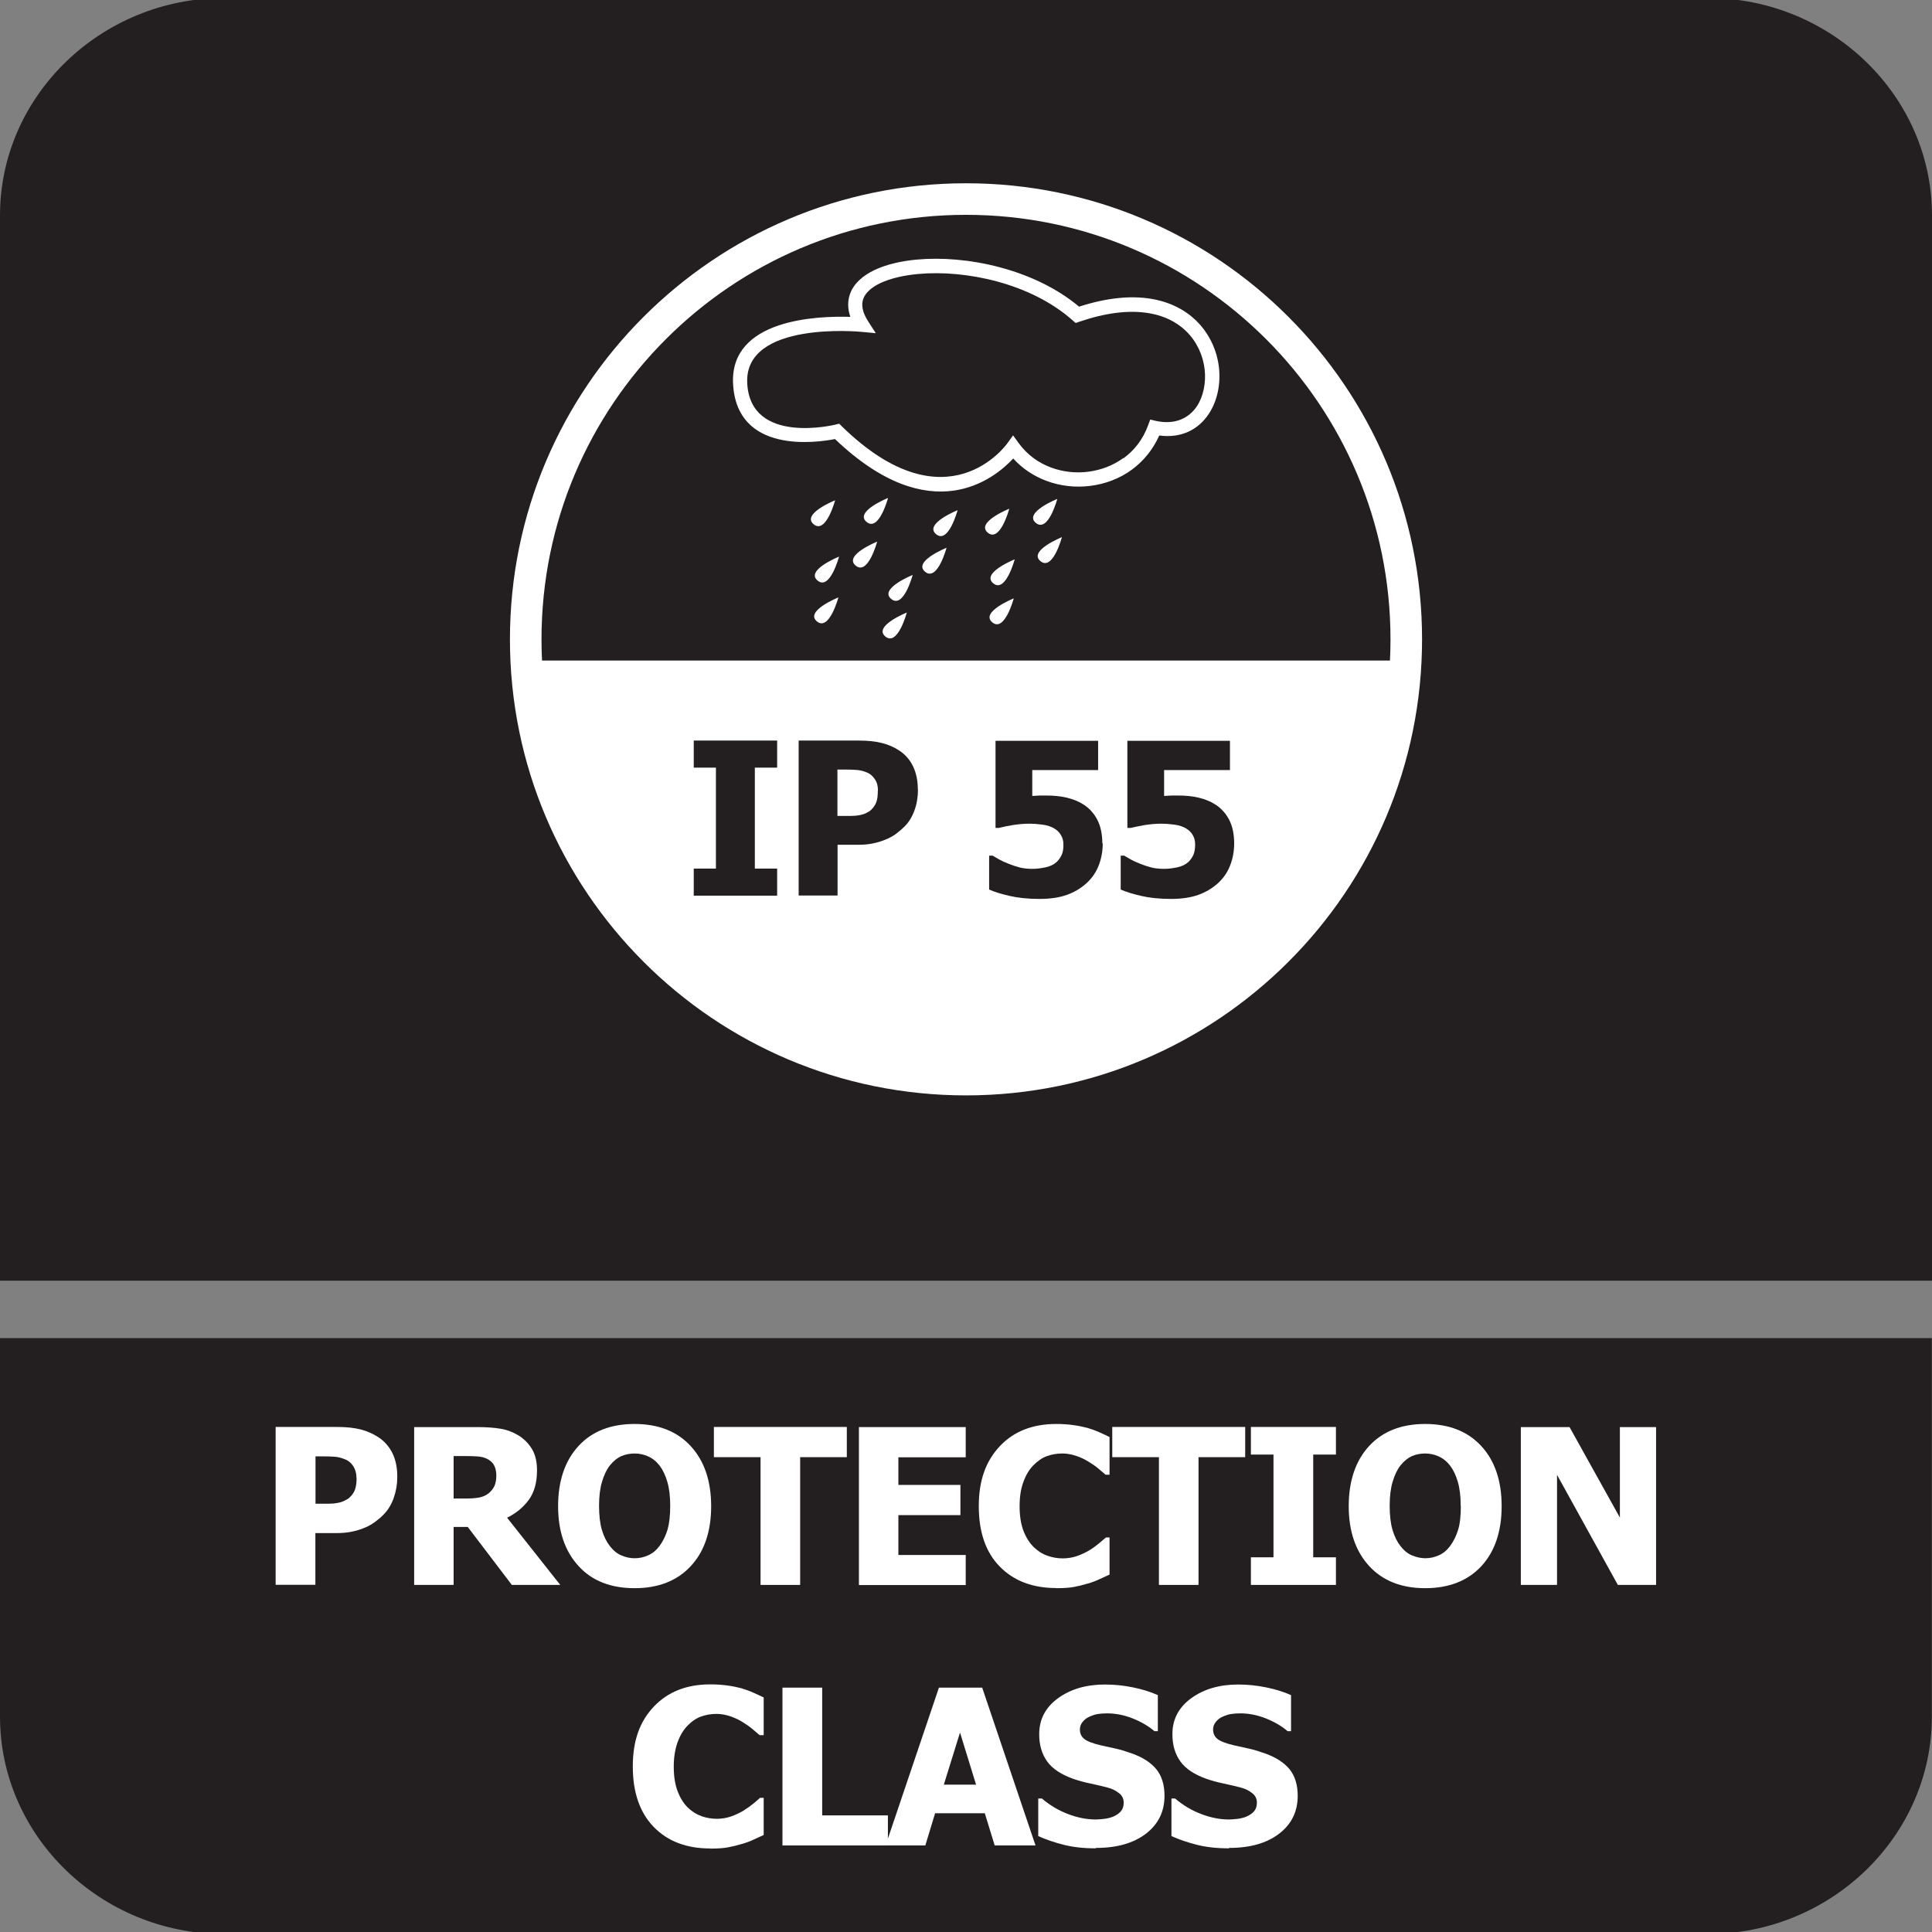
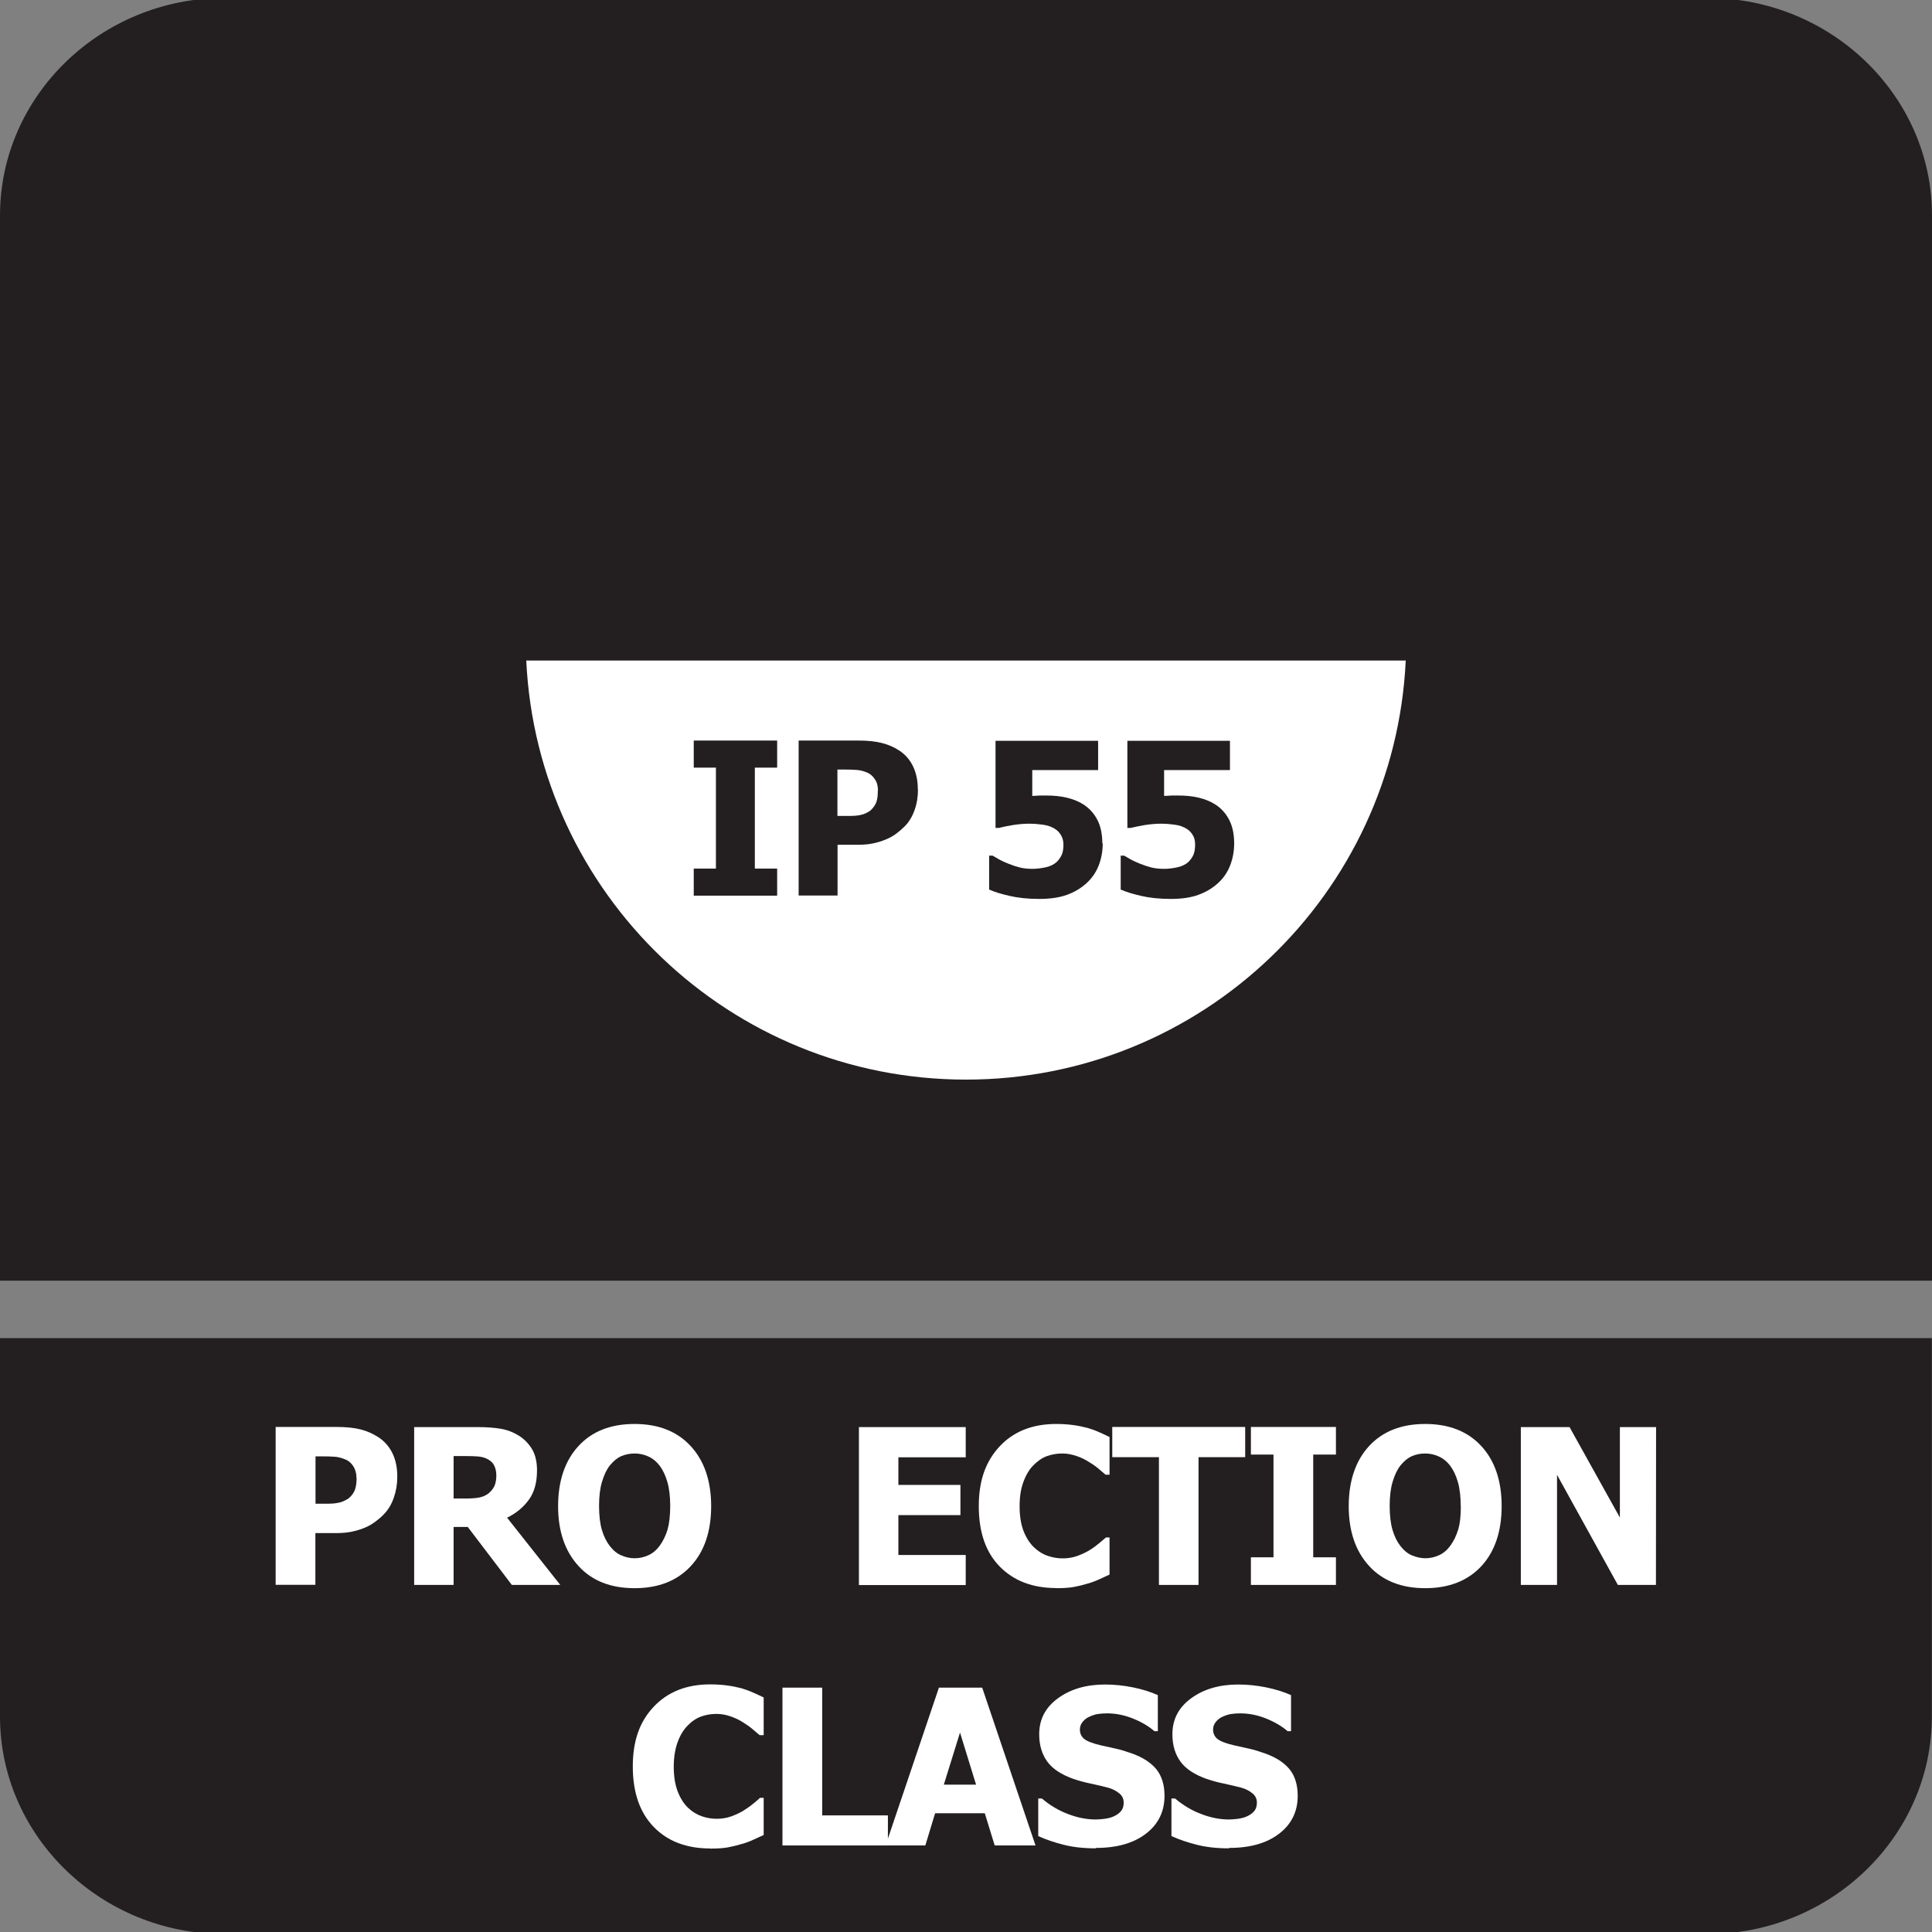
<svg xmlns="http://www.w3.org/2000/svg" id="Layer_1" data-name="Layer 1" viewBox="0 0 142 142">
  <rect x="0" y="0" width="142" height="142" fill="#808080" stroke="none" />
  <defs>
    <style>
      .cls-1, .cls-2 {
        fill: #231f20;
      }

      .cls-3, .cls-4 {
        fill: #fff;
      }

      .cls-4, .cls-2 {
        fill-rule: evenodd;
      }
    </style>
  </defs>
  <path class="cls-2" d="M141.99,105.43v20.74c0,8.79-7.42,15.98-16.49,15.98H16.49c-9.07,0-16.49-7.19-16.49-15.98v-27.82h141.99v7.07Z" />
  <path class="cls-2" d="M16.5-.15h109.01c9.07,0,16.49,7.19,16.49,15.98v78.3H0V15.83C0,7.04,7.42-.15,16.5-.15" />
  <g>
    <path class="cls-3" d="M29.2,108.55c0,.54-.09,1.06-.26,1.54-.17.49-.42.9-.74,1.22-.2.21-.42.39-.65.56-.24.17-.49.32-.78.43-.28.12-.6.21-.93.28-.34.07-.71.1-1.13.1h-1.53v3.8h-2.92v-11.6h4.51c.67,0,1.25.06,1.73.18s.92.32,1.32.58c.44.29.78.68,1.02,1.16.24.49.36,1.06.36,1.73ZM26.2,108.62c0-.33-.08-.61-.23-.85-.16-.24-.34-.4-.56-.49-.28-.12-.54-.19-.79-.21-.25-.02-.59-.03-1.02-.03h-.41v3.48h.2c.28,0,.53,0,.78,0s.46-.02.64-.06c.16-.02.32-.07.49-.15s.31-.16.4-.25c.2-.19.33-.39.4-.6.07-.21.11-.49.11-.84Z" />
    <path class="cls-3" d="M41.17,116.49h-3.55l-3.24-4.26h-1.04v4.26h-2.9v-11.6h4.67c.64,0,1.2.04,1.68.12s.92.25,1.33.5c.42.26.74.6.99,1.01.24.41.36.93.36,1.55,0,.89-.2,1.61-.6,2.16-.4.55-.93.99-1.6,1.32l3.9,4.93ZM36.48,108.44c0-.29-.06-.54-.17-.75-.11-.21-.3-.37-.56-.49-.18-.08-.38-.13-.6-.15s-.5-.03-.84-.03h-.97v3.12h.83c.41,0,.75-.02,1.03-.07.28-.05.52-.16.72-.32.18-.15.32-.32.42-.53.09-.2.14-.46.14-.79Z" />
    <path class="cls-3" d="M52.27,110.69c0,1.87-.5,3.35-1.51,4.43-1,1.07-2.37,1.61-4.12,1.61s-3.13-.54-4.12-1.63c-1-1.09-1.5-2.56-1.5-4.4s.5-3.34,1.5-4.42c.99-1.08,2.37-1.62,4.12-1.62s3.12.54,4.12,1.62c1,1.08,1.51,2.56,1.51,4.43ZM49.26,110.68c0-.69-.07-1.28-.21-1.76s-.33-.88-.57-1.2c-.25-.32-.53-.54-.85-.68-.32-.14-.64-.21-.98-.21-.36,0-.68.07-.98.19-.29.13-.57.35-.84.68-.24.3-.43.7-.58,1.2-.15.49-.22,1.09-.22,1.78s.07,1.3.21,1.77.33.86.58,1.18c.25.32.53.56.85.69.32.14.64.21.98.21s.67-.07,1-.22c.32-.14.6-.38.83-.69.25-.34.44-.73.58-1.18.13-.45.2-1.04.2-1.76Z" />
-     <path class="cls-3" d="M55.9,116.49v-9.39h-3.43v-2.22h9.77v2.22h-3.43v9.39h-2.92Z" />
    <path class="cls-3" d="M63.13,116.49v-11.6h7.85v2.22h-4.95v2.03h4.56v2.22h-4.56v2.93h4.95v2.21h-7.85Z" />
    <path class="cls-3" d="M77.63,116.72c-1.74,0-3.12-.53-4.15-1.58s-1.54-2.53-1.54-4.44.52-3.31,1.54-4.4c1.02-1.09,2.41-1.64,4.15-1.64.46,0,.88.03,1.24.08.37.05.72.12,1.06.21.27.08.56.18.87.32.31.14.56.25.75.35v2.77h-.29c-.14-.12-.32-.27-.53-.45-.21-.18-.46-.35-.73-.51-.27-.17-.56-.31-.89-.42-.33-.11-.67-.18-1.02-.18-.42,0-.81.07-1.16.2-.35.13-.68.36-1,.69-.29.3-.53.7-.71,1.2-.19.5-.28,1.1-.28,1.79,0,.72.1,1.33.29,1.82s.45.89.76,1.19c.3.29.63.5,1.01.63.37.13.74.19,1.11.19s.75-.06,1.1-.19c.35-.13.64-.27.88-.42.26-.16.49-.33.68-.49.2-.17.37-.31.52-.44h.26v2.73c-.21.1-.46.21-.74.34s-.57.24-.86.32c-.36.11-.7.19-1.02.25-.32.06-.75.09-1.31.09Z" />
    <path class="cls-3" d="M85.18,116.49v-9.39h-3.43v-2.22h9.77v2.22h-3.43v9.39h-2.91Z" />
    <path class="cls-3" d="M98.19,116.49h-6.25v-2.03h1.66v-7.55h-1.66v-2.03h6.25v2.03h-1.67v7.55h1.67v2.03Z" />
    <path class="cls-3" d="M110.37,110.69c0,1.87-.5,3.35-1.5,4.43-1,1.07-2.38,1.61-4.12,1.61s-3.12-.54-4.12-1.63c-1-1.09-1.5-2.56-1.5-4.4s.5-3.34,1.5-4.42c1-1.08,2.37-1.62,4.12-1.62s3.12.54,4.12,1.62c1,1.08,1.5,2.56,1.5,4.43ZM107.36,110.68c0-.69-.07-1.28-.21-1.76-.14-.49-.33-.88-.57-1.2-.25-.32-.53-.54-.85-.68-.32-.14-.64-.21-.98-.21-.36,0-.68.07-.97.19-.29.13-.57.35-.84.68-.24.3-.43.7-.58,1.2-.15.49-.22,1.09-.22,1.78s.07,1.3.21,1.77.33.86.58,1.18c.25.32.53.56.85.69s.64.21.98.21.67-.07,1-.22c.32-.14.6-.38.83-.69.25-.34.44-.73.58-1.18.14-.45.2-1.04.2-1.76Z" />
-     <path class="cls-3" d="M121.71,116.49h-2.8l-4.47-8.09v8.09h-2.66v-11.6h3.58l3.7,6.65v-6.65h2.66v11.6Z" />
+     <path class="cls-3" d="M121.71,116.49h-2.8l-4.47-8.09v8.09h-2.66v-11.6h3.58l3.7,6.65v-6.65h2.66Z" />
    <path class="cls-3" d="M52.19,135.86c-1.74,0-3.12-.53-4.14-1.58-1.02-1.05-1.54-2.53-1.54-4.44s.51-3.31,1.54-4.4c1.03-1.09,2.41-1.64,4.15-1.64.46,0,.88.03,1.25.08.37.05.72.12,1.06.21.26.08.55.18.86.32s.56.25.76.35v2.77h-.3c-.14-.12-.32-.27-.53-.45-.21-.18-.46-.35-.72-.51-.27-.17-.57-.31-.89-.42-.32-.11-.67-.18-1.02-.18-.42,0-.81.07-1.16.2-.35.13-.69.36-1,.69-.29.3-.53.7-.71,1.2s-.28,1.1-.28,1.79c0,.72.1,1.33.29,1.82s.44.89.75,1.19c.3.29.64.5,1.01.63.37.13.74.19,1.11.19s.75-.06,1.1-.19c.35-.13.64-.27.88-.42.26-.16.49-.33.69-.49s.37-.31.51-.44h.27v2.73c-.21.1-.46.21-.74.34s-.57.24-.87.32c-.36.11-.7.19-1.02.25-.32.06-.75.09-1.31.09Z" />
    <path class="cls-3" d="M65.26,135.64h-7.75v-11.6h2.92v9.39h4.83v2.21Z" />
    <path class="cls-3" d="M65.09,135.64l3.92-11.6h3.18l3.92,11.6h-3l-.73-2.37h-3.65l-.72,2.37h-2.92ZM71.74,131.17l-1.18-3.83-1.19,3.83h2.37Z" />
    <path class="cls-3" d="M80.52,135.85c-.89,0-1.67-.09-2.34-.26s-1.3-.38-1.87-.64v-2.76h.27c.58.49,1.22.88,1.92,1.14.7.27,1.38.4,2.04.4.17,0,.39-.02.66-.05.27-.04.49-.1.66-.18.2-.09.38-.21.52-.37s.21-.37.21-.63c0-.29-.11-.53-.35-.71-.23-.18-.5-.32-.81-.4-.4-.11-.82-.2-1.27-.3-.45-.09-.87-.21-1.26-.34-.9-.32-1.54-.74-1.93-1.28s-.59-1.2-.59-2.01c0-1.09.46-1.97,1.38-2.64.92-.67,2.07-1.01,3.45-1.01.69,0,1.37.07,2.06.21s1.3.33,1.83.57v2.65h-.25c-.43-.37-.96-.68-1.58-.93-.62-.25-1.26-.38-1.91-.38-.25,0-.48.02-.68.05s-.42.11-.64.21c-.18.08-.34.21-.47.37-.13.16-.2.35-.2.55,0,.3.11.53.32.7s.62.33,1.22.47c.39.09.76.17,1.13.25.36.08.74.2,1.16.35.81.29,1.4.68,1.8,1.17.39.49.59,1.14.59,1.94,0,1.15-.45,2.08-1.36,2.78s-2.13,1.05-3.67,1.05Z" />
    <path class="cls-3" d="M90.31,135.85c-.89,0-1.67-.09-2.34-.26s-1.3-.38-1.87-.64v-2.76h.27c.58.49,1.22.88,1.92,1.14.7.27,1.38.4,2.04.4.17,0,.39-.02.66-.05.27-.04.49-.1.66-.18.2-.09.38-.21.52-.37s.21-.37.21-.63c0-.29-.11-.53-.35-.71-.23-.18-.5-.32-.81-.4-.4-.11-.82-.2-1.27-.3-.45-.09-.87-.21-1.26-.34-.9-.32-1.54-.74-1.93-1.28s-.59-1.2-.59-2.01c0-1.09.46-1.97,1.38-2.64.92-.67,2.07-1.01,3.45-1.01.69,0,1.37.07,2.06.21s1.3.33,1.83.57v2.65h-.25c-.43-.37-.96-.68-1.58-.93-.62-.25-1.26-.38-1.91-.38-.25,0-.48.02-.68.05s-.42.11-.64.21c-.18.08-.34.21-.47.37-.13.16-.2.35-.2.55,0,.3.11.53.32.7s.62.33,1.22.47c.39.09.76.17,1.13.25.36.08.74.2,1.16.35.81.29,1.4.68,1.8,1.17.39.49.59,1.14.59,1.94,0,1.15-.45,2.08-1.36,2.78s-2.13,1.05-3.67,1.05Z" />
  </g>
  <g>
    <path class="cls-4" d="M38.68,48.55c.81,17.15,14.97,30.8,32.32,30.8s31.51-13.65,32.32-30.8H38.68Z" />
-     <path class="cls-3" d="M82.58,33.68c.78-.57,1.42-1.37,1.8-2.41l.16-.43.44.1c1.39.3,2.41-.21,2.99-1.08.48-.73.68-1.72.57-2.72-.12-1.01-.56-2.02-1.36-2.8-1.41-1.37-3.95-2.02-7.83-.7l-.29.1-.23-.2c-3.06-2.72-7.86-3.73-11.37-3.4-1.08.1-2.02.33-2.74.66h0c-.65.31-1.1.7-1.27,1.16-.16.44-.07.98.34,1.63l.58.9-1.06-.1s-8.62-.85-8.39,3.77c.23,4.6,6.47,3.05,6.48,3.05l.28-.07.2.2c7.74,7.55,12.15,1.26,12.16,1.24l.42-.58.42.58c.62.85,1.46,1.45,2.39,1.79.87.32,1.82.42,2.73.3.92-.12,1.8-.45,2.56-1M65.27,36.6s-2.49,1-1.58,1.76c.91.76,1.58-1.76,1.58-1.76ZM64.47,39.81s-2.49,1-1.58,1.76c.91.76,1.58-1.76,1.58-1.76ZM61.67,40.91s-2.49,1-1.58,1.76c.91.76,1.58-1.76,1.58-1.76ZM61.62,43.91s-2.49,1-1.58,1.76c.91.76,1.58-1.76,1.58-1.76ZM66.65,45.02s-2.49,1-1.58,1.76c.91.76,1.58-1.76,1.58-1.76ZM67.08,42.26s-2.49,1-1.58,1.76c.91.76,1.58-1.76,1.58-1.76ZM69.57,40.26s-2.49,1-1.58,1.76c.91.76,1.58-1.76,1.58-1.76ZM70.38,37.5s-2.49,1-1.58,1.76c.91.76,1.58-1.76,1.58-1.76ZM74.18,37.39s-2.49,1-1.58,1.76c.91.76,1.58-1.76,1.58-1.76ZM77.71,36.67s-2.49,1-1.58,1.76c.91.76,1.58-1.76,1.58-1.76ZM74.58,41.11s-2.49,1-1.58,1.76c.91.76,1.58-1.76,1.58-1.76ZM78.05,39.48s-2.49,1-1.58,1.76c.91.76,1.58-1.76,1.58-1.76ZM74.51,43.98s-2.49,1-1.58,1.76c.91.76,1.58-1.76,1.58-1.76ZM61.38,36.77s-2.49,1-1.58,1.76c.91.76,1.58-1.76,1.58-1.76ZM47.3,23.29c6.07-6.07,14.45-9.82,23.7-9.82s17.64,3.75,23.7,9.82c6.07,6.07,9.82,14.45,9.82,23.7s-3.75,17.64-9.82,23.7c-6.07,6.07-14.45,9.82-23.7,9.82s-17.64-3.75-23.7-9.82c-6.07-6.07-9.82-14.45-9.82-23.7s3.75-17.64,9.82-23.7ZM71,15.79c-8.62,0-16.41,3.49-22.06,9.14-5.65,5.65-9.14,13.44-9.14,22.06s3.49,16.41,9.14,22.06c5.65,5.65,13.44,9.14,22.06,9.14s16.41-3.49,22.06-9.14c5.65-5.64,9.14-13.45,9.14-22.06s-3.49-16.41-9.14-22.06c-5.65-5.65-13.44-9.14-22.06-9.14ZM85.19,32.04c-.47,1.04-1.17,1.87-2,2.48-.9.66-1.95,1.05-3.04,1.19-1.08.14-2.2.02-3.22-.36-.92-.34-1.77-.89-2.46-1.65-1.38,1.49-6.05,5.3-13.1-1.43-1.37.27-7.23,1.11-7.49-4.07-.24-4.75,6.19-4.99,8.62-4.91-.21-.61-.21-1.18-.02-1.7.27-.74.91-1.32,1.81-1.75h0c.83-.39,1.89-.65,3.09-.76,3.65-.34,8.63.69,11.93,3.46,4.17-1.35,6.98-.55,8.61,1.03.98.96,1.53,2.2,1.67,3.43.14,1.24-.12,2.47-.74,3.41-.74,1.13-1.98,1.82-3.64,1.6Z" />
    <g>
      <path class="cls-1" d="M57.12,65.83h-6.13v-1.99h1.63v-7.42h-1.63v-1.99h6.13v1.99h-1.64v7.42h1.64v1.99Z" />
      <path class="cls-1" d="M67.47,58.03c0,.53-.08,1.04-.25,1.51-.17.48-.41.88-.73,1.2-.2.2-.41.38-.64.55-.23.17-.49.31-.77.42-.28.12-.58.21-.92.28-.33.07-.7.1-1.1.1h-1.5v3.73h-2.86v-11.39h4.42c.66,0,1.23.06,1.7.18.48.12.91.31,1.3.57.43.29.76.67.99,1.15s.35,1.04.35,1.7ZM64.53,58.1c0-.32-.07-.6-.23-.83-.15-.23-.34-.39-.55-.48-.27-.12-.53-.18-.78-.2-.25-.02-.58-.03-1.01-.03h-.41v3.41h.2c.27,0,.53,0,.77,0,.24,0,.45-.02.63-.05.15-.03.32-.07.49-.15s.3-.16.39-.25c.19-.19.32-.39.39-.59.07-.21.1-.48.1-.83Z" />
      <path class="cls-1" d="M81.05,61.97c0,.59-.1,1.14-.3,1.65s-.5.94-.91,1.31c-.4.36-.87.64-1.42.84-.55.2-1.23.3-2.03.3-.85,0-1.57-.08-2.18-.22-.61-.14-1.12-.29-1.51-.47v-2.49h.26c.14.08.3.18.48.28s.41.21.7.32c.27.11.54.2.82.27.28.07.59.1.93.1.29,0,.61-.04.95-.11s.62-.21.83-.4c.15-.15.27-.32.36-.51s.13-.44.13-.76c0-.27-.06-.49-.17-.68-.11-.19-.25-.35-.43-.46-.26-.18-.57-.28-.94-.33s-.68-.07-.95-.07c-.42,0-.83.04-1.22.1s-.74.14-1.03.21h-.25v-6.4h7.54v2.15h-4.84v1.9c.15,0,.34-.02.55-.03.21,0,.38,0,.49,0,.54,0,1.05.05,1.51.16s.88.28,1.23.51c.43.28.77.66,1.01,1.13.24.47.36,1.05.36,1.73Z" />
      <path class="cls-1" d="M90.71,61.97c0,.59-.1,1.14-.3,1.65s-.5.94-.91,1.31c-.4.36-.87.64-1.42.84s-1.22.3-2.02.3c-.85,0-1.58-.08-2.18-.22s-1.11-.29-1.51-.47v-2.49h.26c.14.08.31.18.48.28.18.1.42.21.7.32.27.11.55.2.82.27.28.07.59.1.93.1.3,0,.62-.04.96-.11s.62-.21.83-.4c.15-.15.27-.32.36-.51.08-.19.13-.44.13-.76,0-.27-.05-.49-.16-.68-.11-.19-.25-.35-.43-.46-.26-.18-.57-.28-.94-.33s-.68-.07-.95-.07c-.42,0-.82.04-1.22.1-.4.07-.74.14-1.03.21h-.25v-6.4h7.54v2.15h-4.84v1.9c.15,0,.33-.02.55-.03.21,0,.37,0,.49,0,.55,0,1.05.05,1.51.16s.88.28,1.23.51c.43.28.77.66,1.01,1.13.24.47.36,1.05.36,1.73Z" />
    </g>
  </g>
</svg>